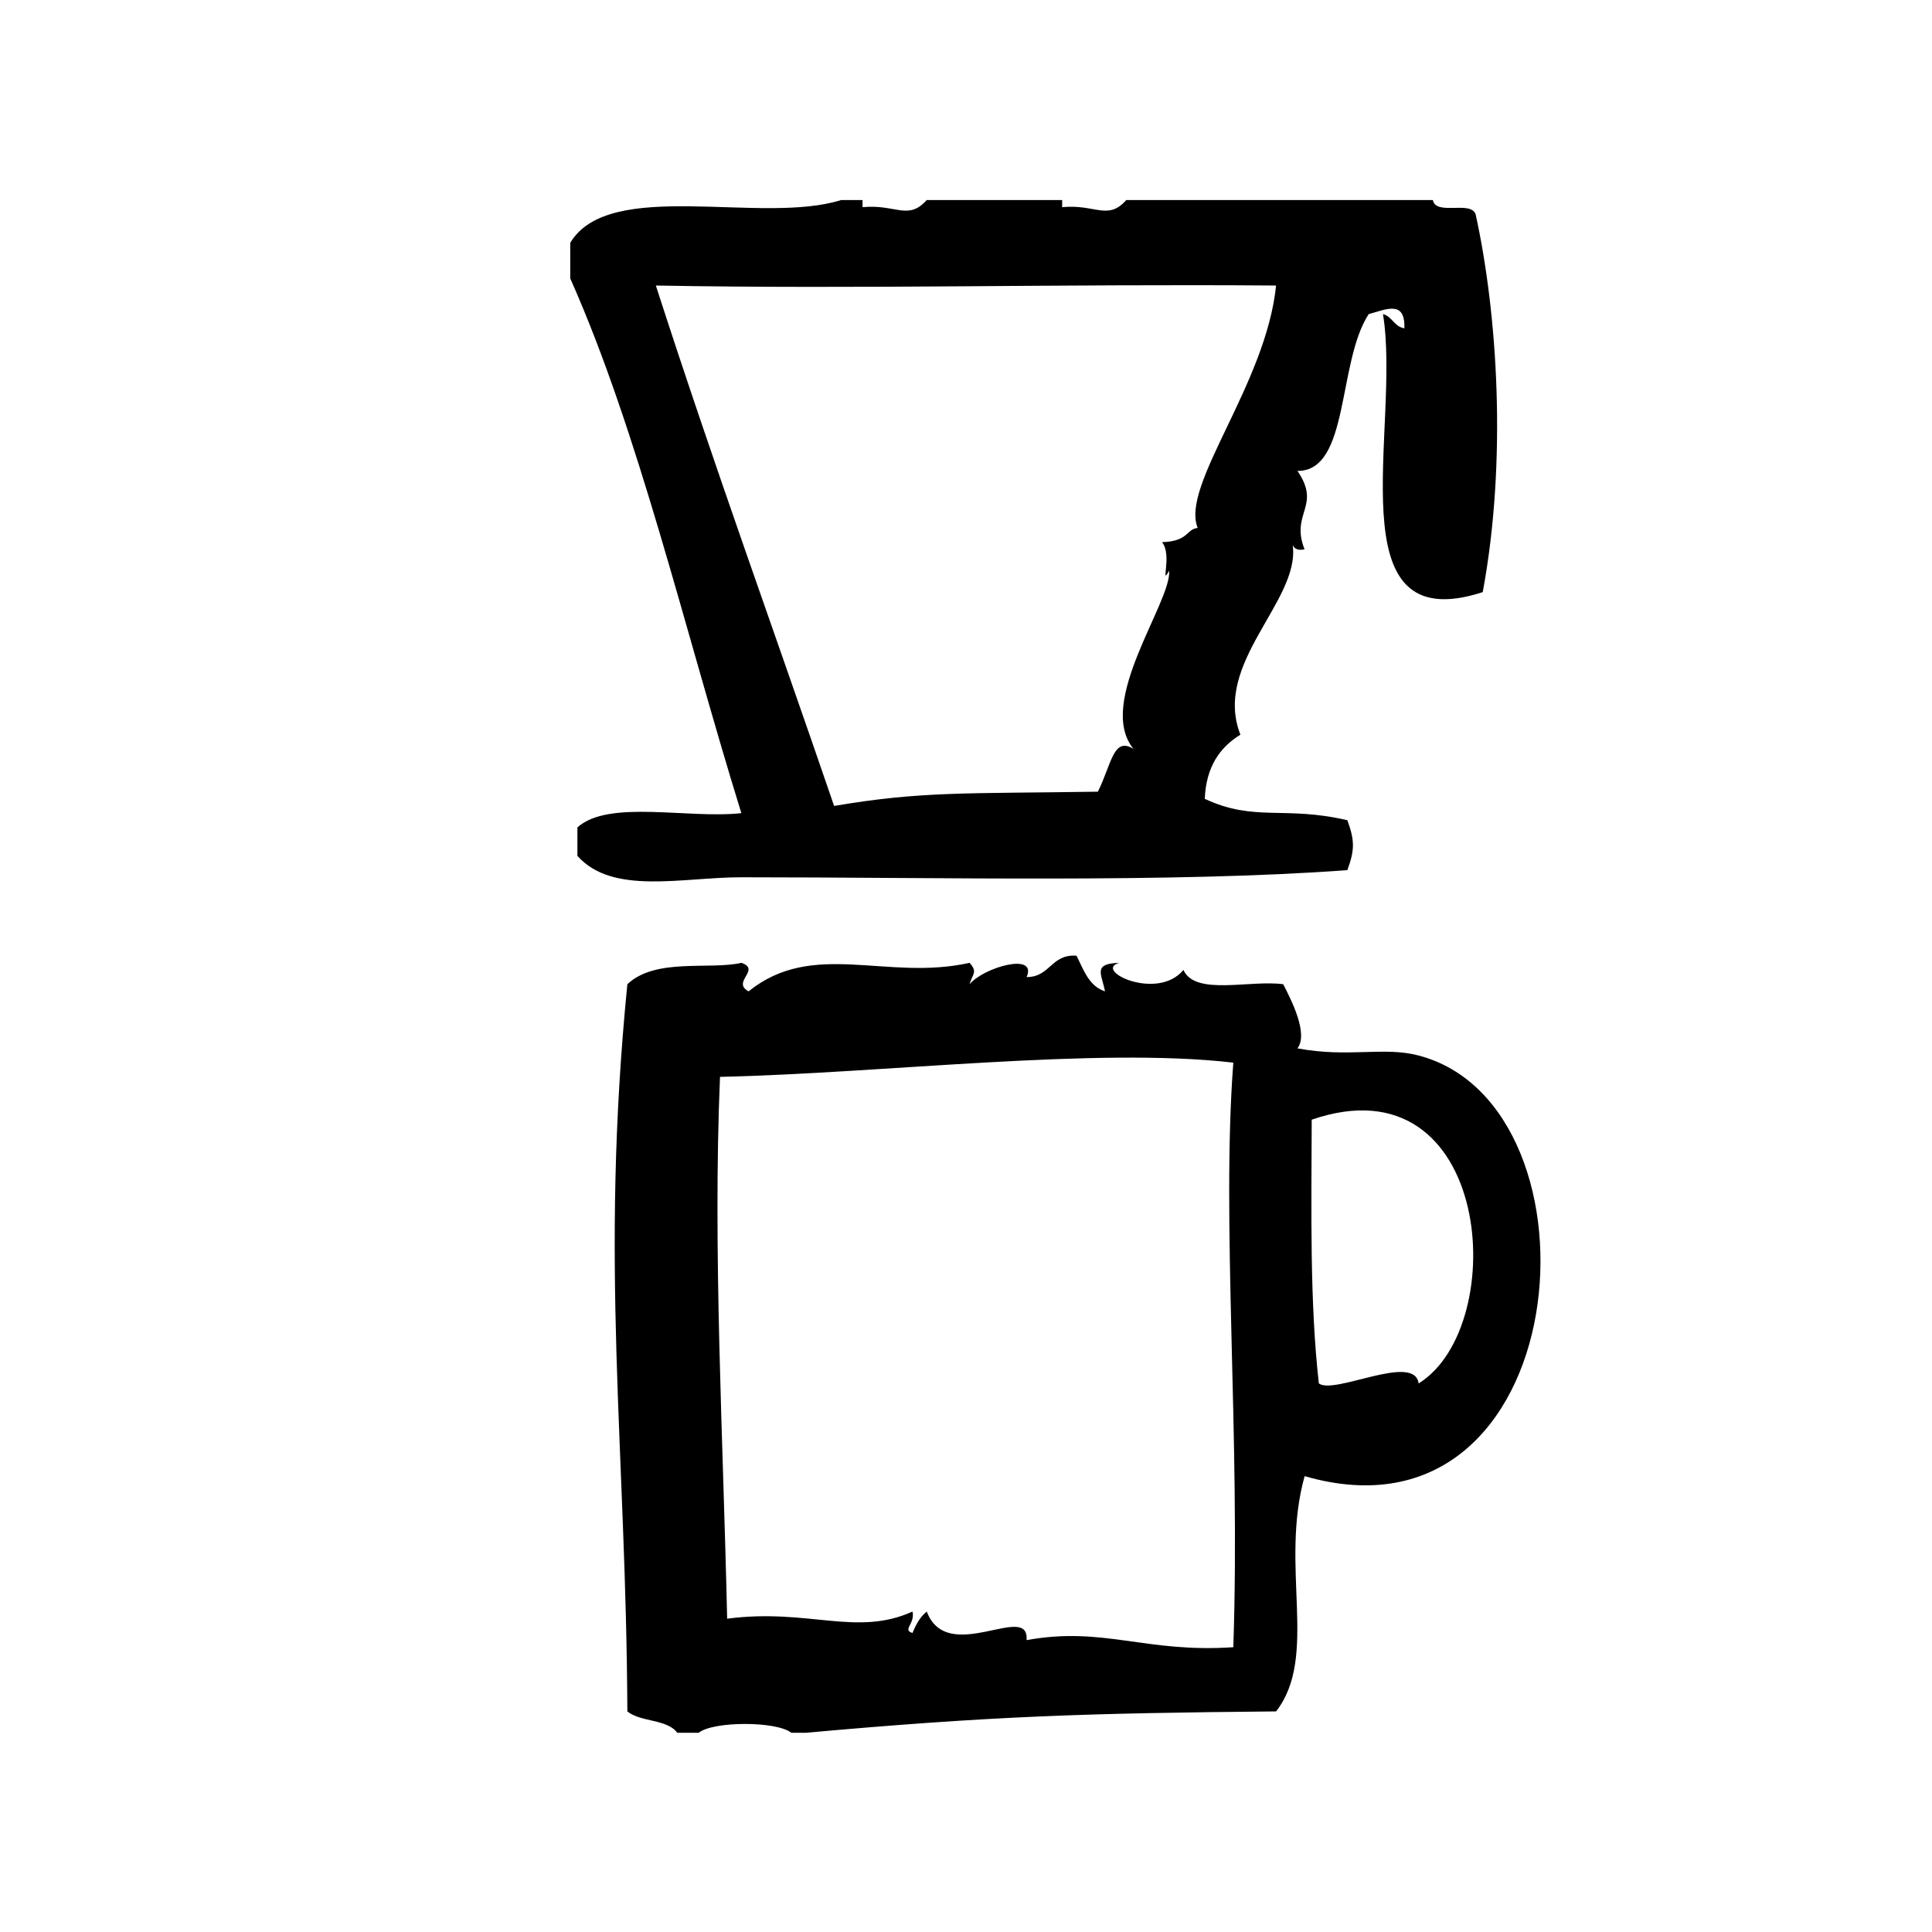
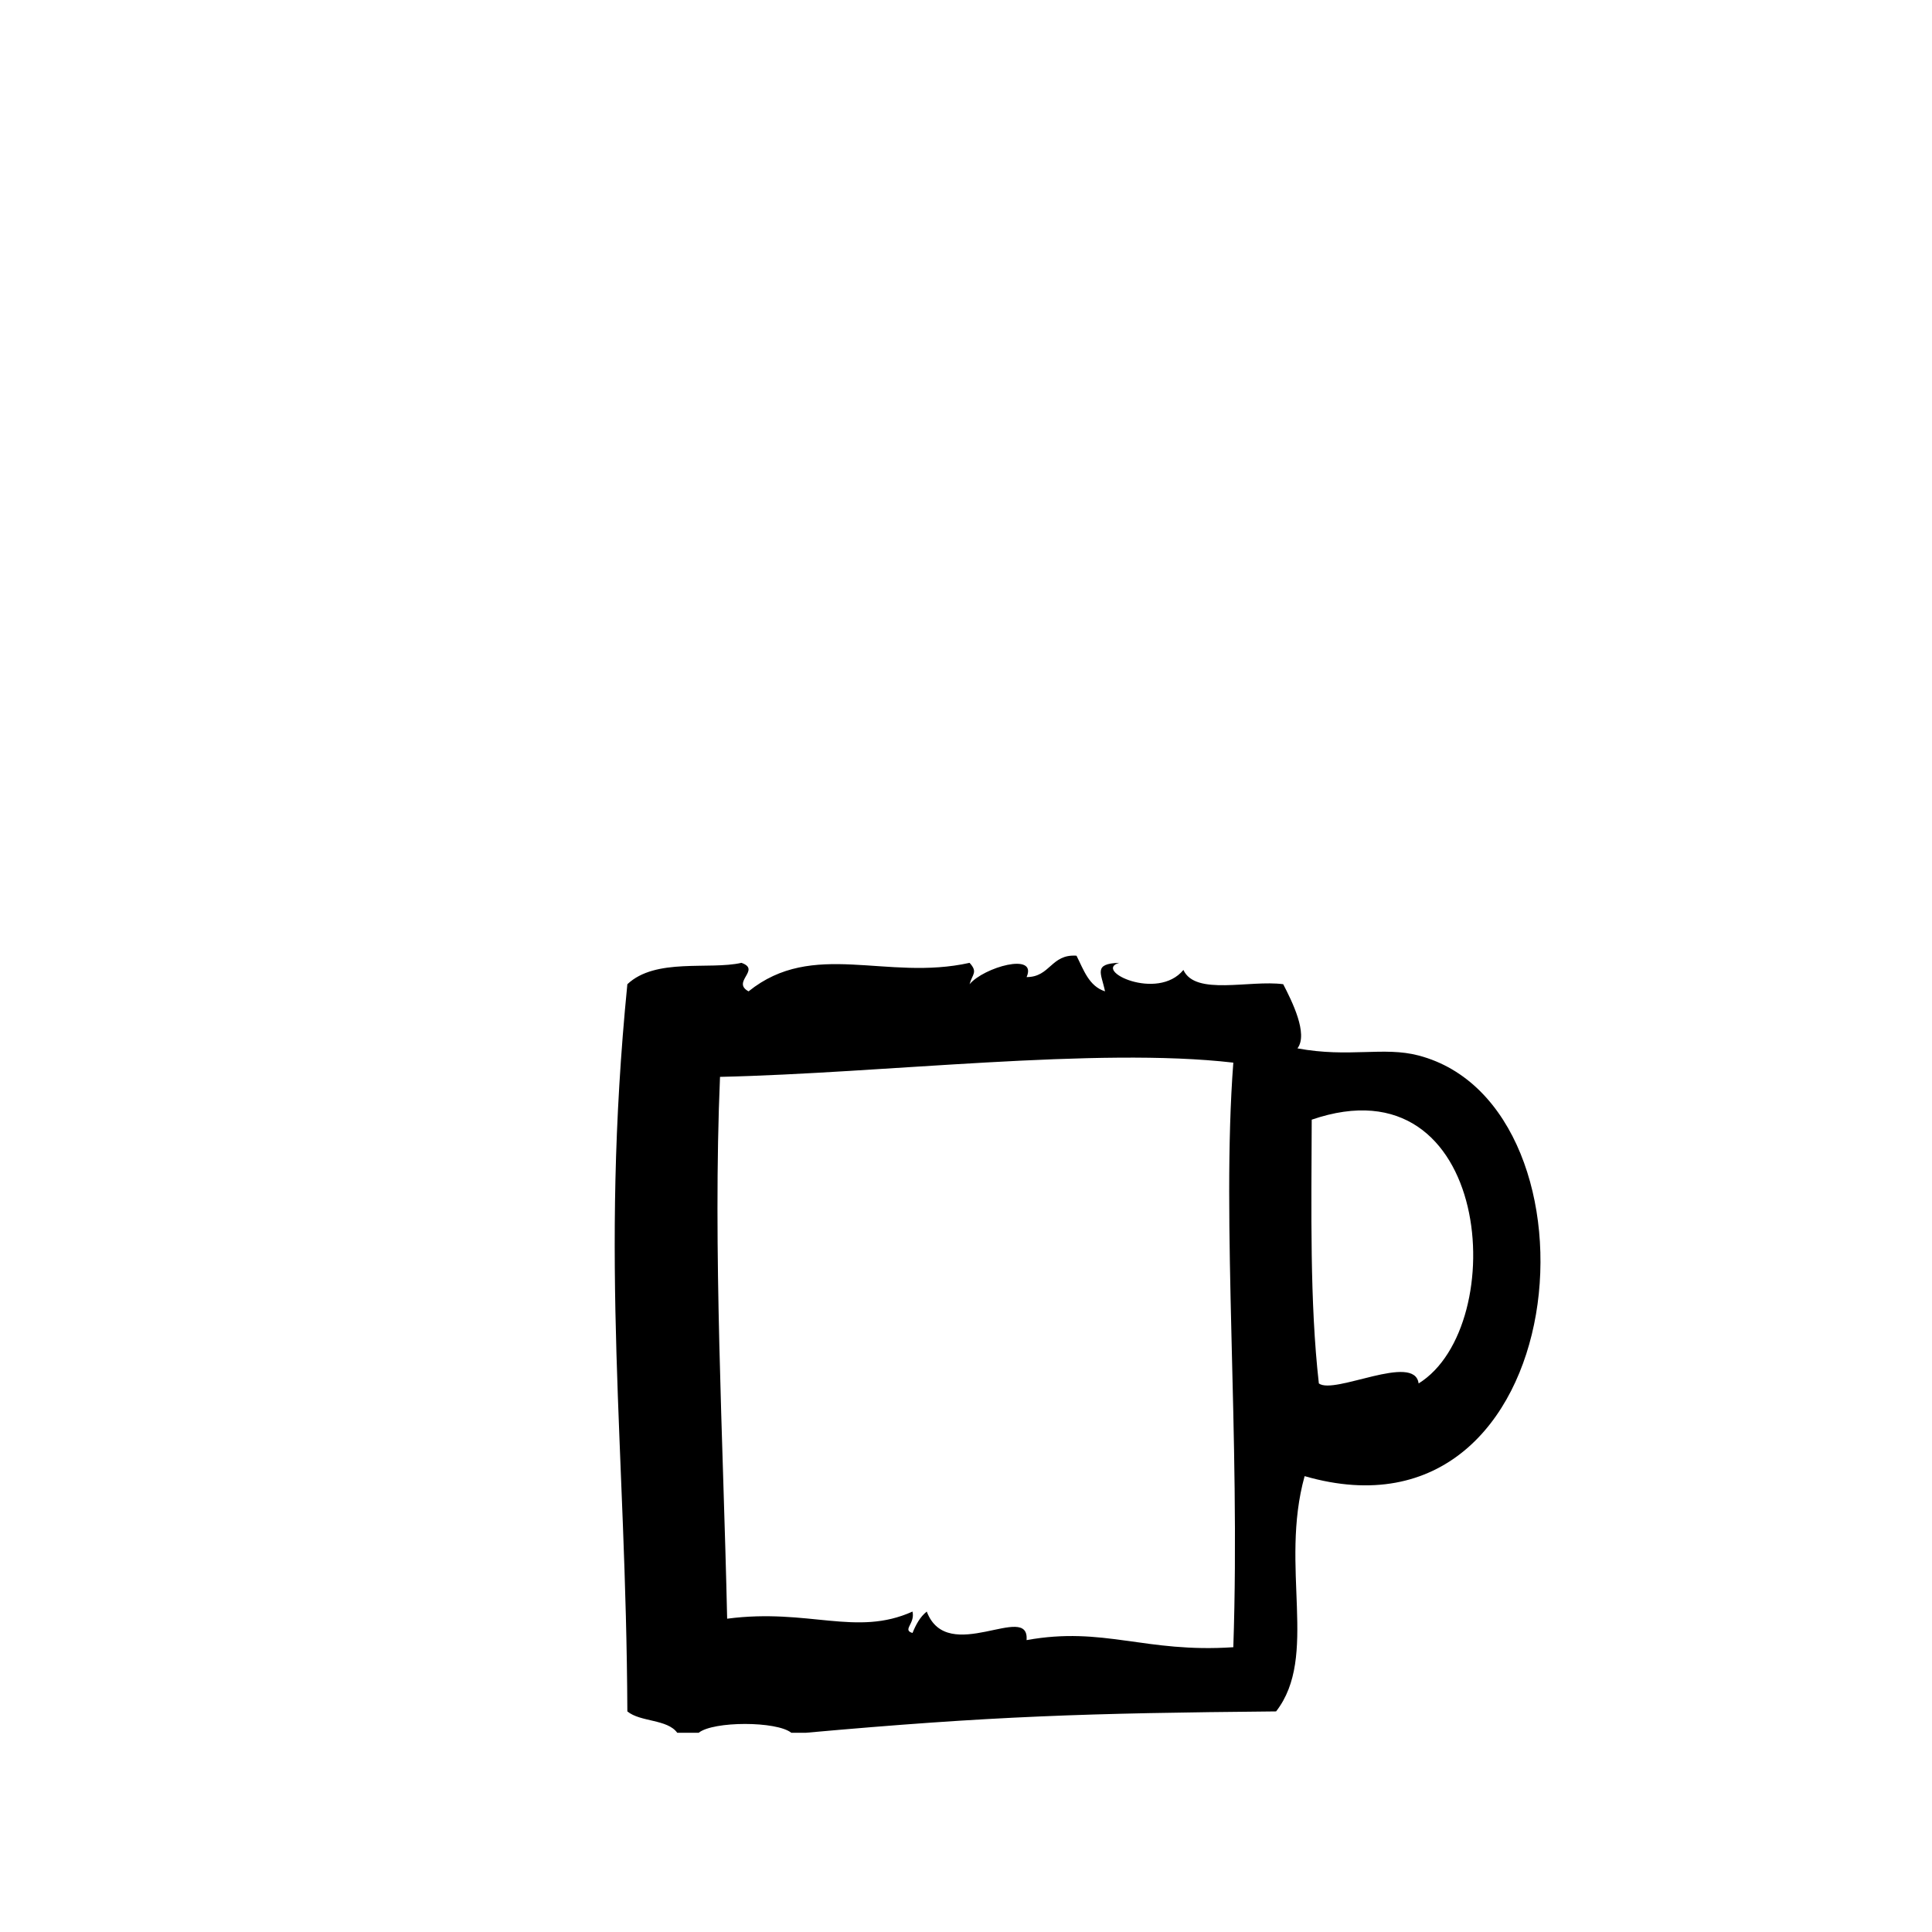
<svg xmlns="http://www.w3.org/2000/svg" fill="#000000" width="800px" height="800px" version="1.1" viewBox="144 144 512 512">
  <g fill-rule="evenodd">
    <path d="m519.95 423.72c-9.312-2.441-18.414 0.645-32.109-1.891 2.906-3.848-1.473-12.523-3.777-17.004-8.887-1.188-23.301 3.148-26.449-3.777-6.91 8.383-24.074 0.094-16.996-1.891-7.008 0.227-4.754 2.746-3.777 7.559-4.289-1.379-5.652-5.684-7.559-9.445-6.769-0.48-6.918 5.676-13.227 5.668 2.953-6.684-11.359-2.598-15.113 1.891 0.738-2.691 2.266-3.188 0-5.668-22.012 4.914-41.453-6.234-58.566 7.559-4.629-2.519 3.41-5.707-1.891-7.559-8.484 1.938-22.719-1.418-30.23 5.668-7.367 74.391-0.332 122.5 0 192.71 3.449 2.852 10.586 2.008 13.227 5.668h5.668c3.871-3.125 20.688-3.125 24.562 0h3.777c49.531-4.457 74.531-5.203 124.69-5.668 11.328-14.586 0.859-38.258 7.559-62.348 72.035 20.828 81.395-98.066 30.211-111.47zm-49.113 156.81c-23.457 1.566-34.297-5.59-54.789-1.883 0.844-10.344-20.965 6.902-26.449-7.566-1.762 1.395-2.867 3.441-3.777 5.676-2.801-0.828 0.746-2.426 0-5.676-14.926 6.746-27.535-0.938-49.121 1.891-1.055-47.758-3.832-98.031-1.891-143.59 43.258-0.961 99.902-7.973 136.03-3.769-3.219 42.273 1.902 98.699 0 154.91zm49.113-69.902c-1.078-8.18-22.348 3.086-26.441 0-2.434-21.5-1.969-45.895-1.891-69.902 47.871-16.453 52.914 54.668 28.332 69.902z" />
-     <path d="m297.02 363.26v7.559c9.32 10.469 27.688 5.668 43.453 5.668 52.727 0 114.32 1.52 160.59-1.891 1.969-5.352 1.969-7.871 0-13.227-16.68-3.898-24.562 0.52-37.785-5.668 0.34-8.477 3.984-13.641 9.438-17.004-7.445-19.004 15.863-35.426 13.871-50.207 0.48 0.922 1.34 1.473 3.133 1.086-3.832-9.668 4.559-11.375-1.883-20.781 13.855 0.133 10.531-28.766 18.887-41.562 4.606-1.219 9.715-3.809 9.445 3.777-2.699-0.449-3.188-3.109-5.668-3.777 4.879 29.836-13.266 86.602 26.441 73.684 6.504-35.062 3.871-73.934-1.883-100.13-1.316-3.731-10.547 0.465-11.336-3.777h-81.238c-4.93 5.551-8.18 1.023-17.004 1.891v-1.891h-35.895c-4.93 5.551-8.188 1.023-17.004 1.891v-1.891h-5.668c-21.051 6.66-61.418-6-71.793 11.336v9.445c18.152 40.77 30.238 92.922 45.344 141.7-14.176 1.555-35.164-3.68-43.445 3.777zm20.785-143.59c54.664 0.992 106.3-0.449 164.37 0-2.676 26.316-25.387 52.875-20.781 64.234-3.055 0.332-2.356 3.559-9.445 3.777 2.816 3.449-0.621 12.09 1.891 7.559 0.637 8.383-19.562 34.93-9.445 47.23-5.367-3.344-5.801 4.008-9.445 11.336-34.785 0.543-46.516-0.188-69.902 3.777-15.5-45.301-31.93-90.406-47.238-137.91z" />
  </g>
</svg>